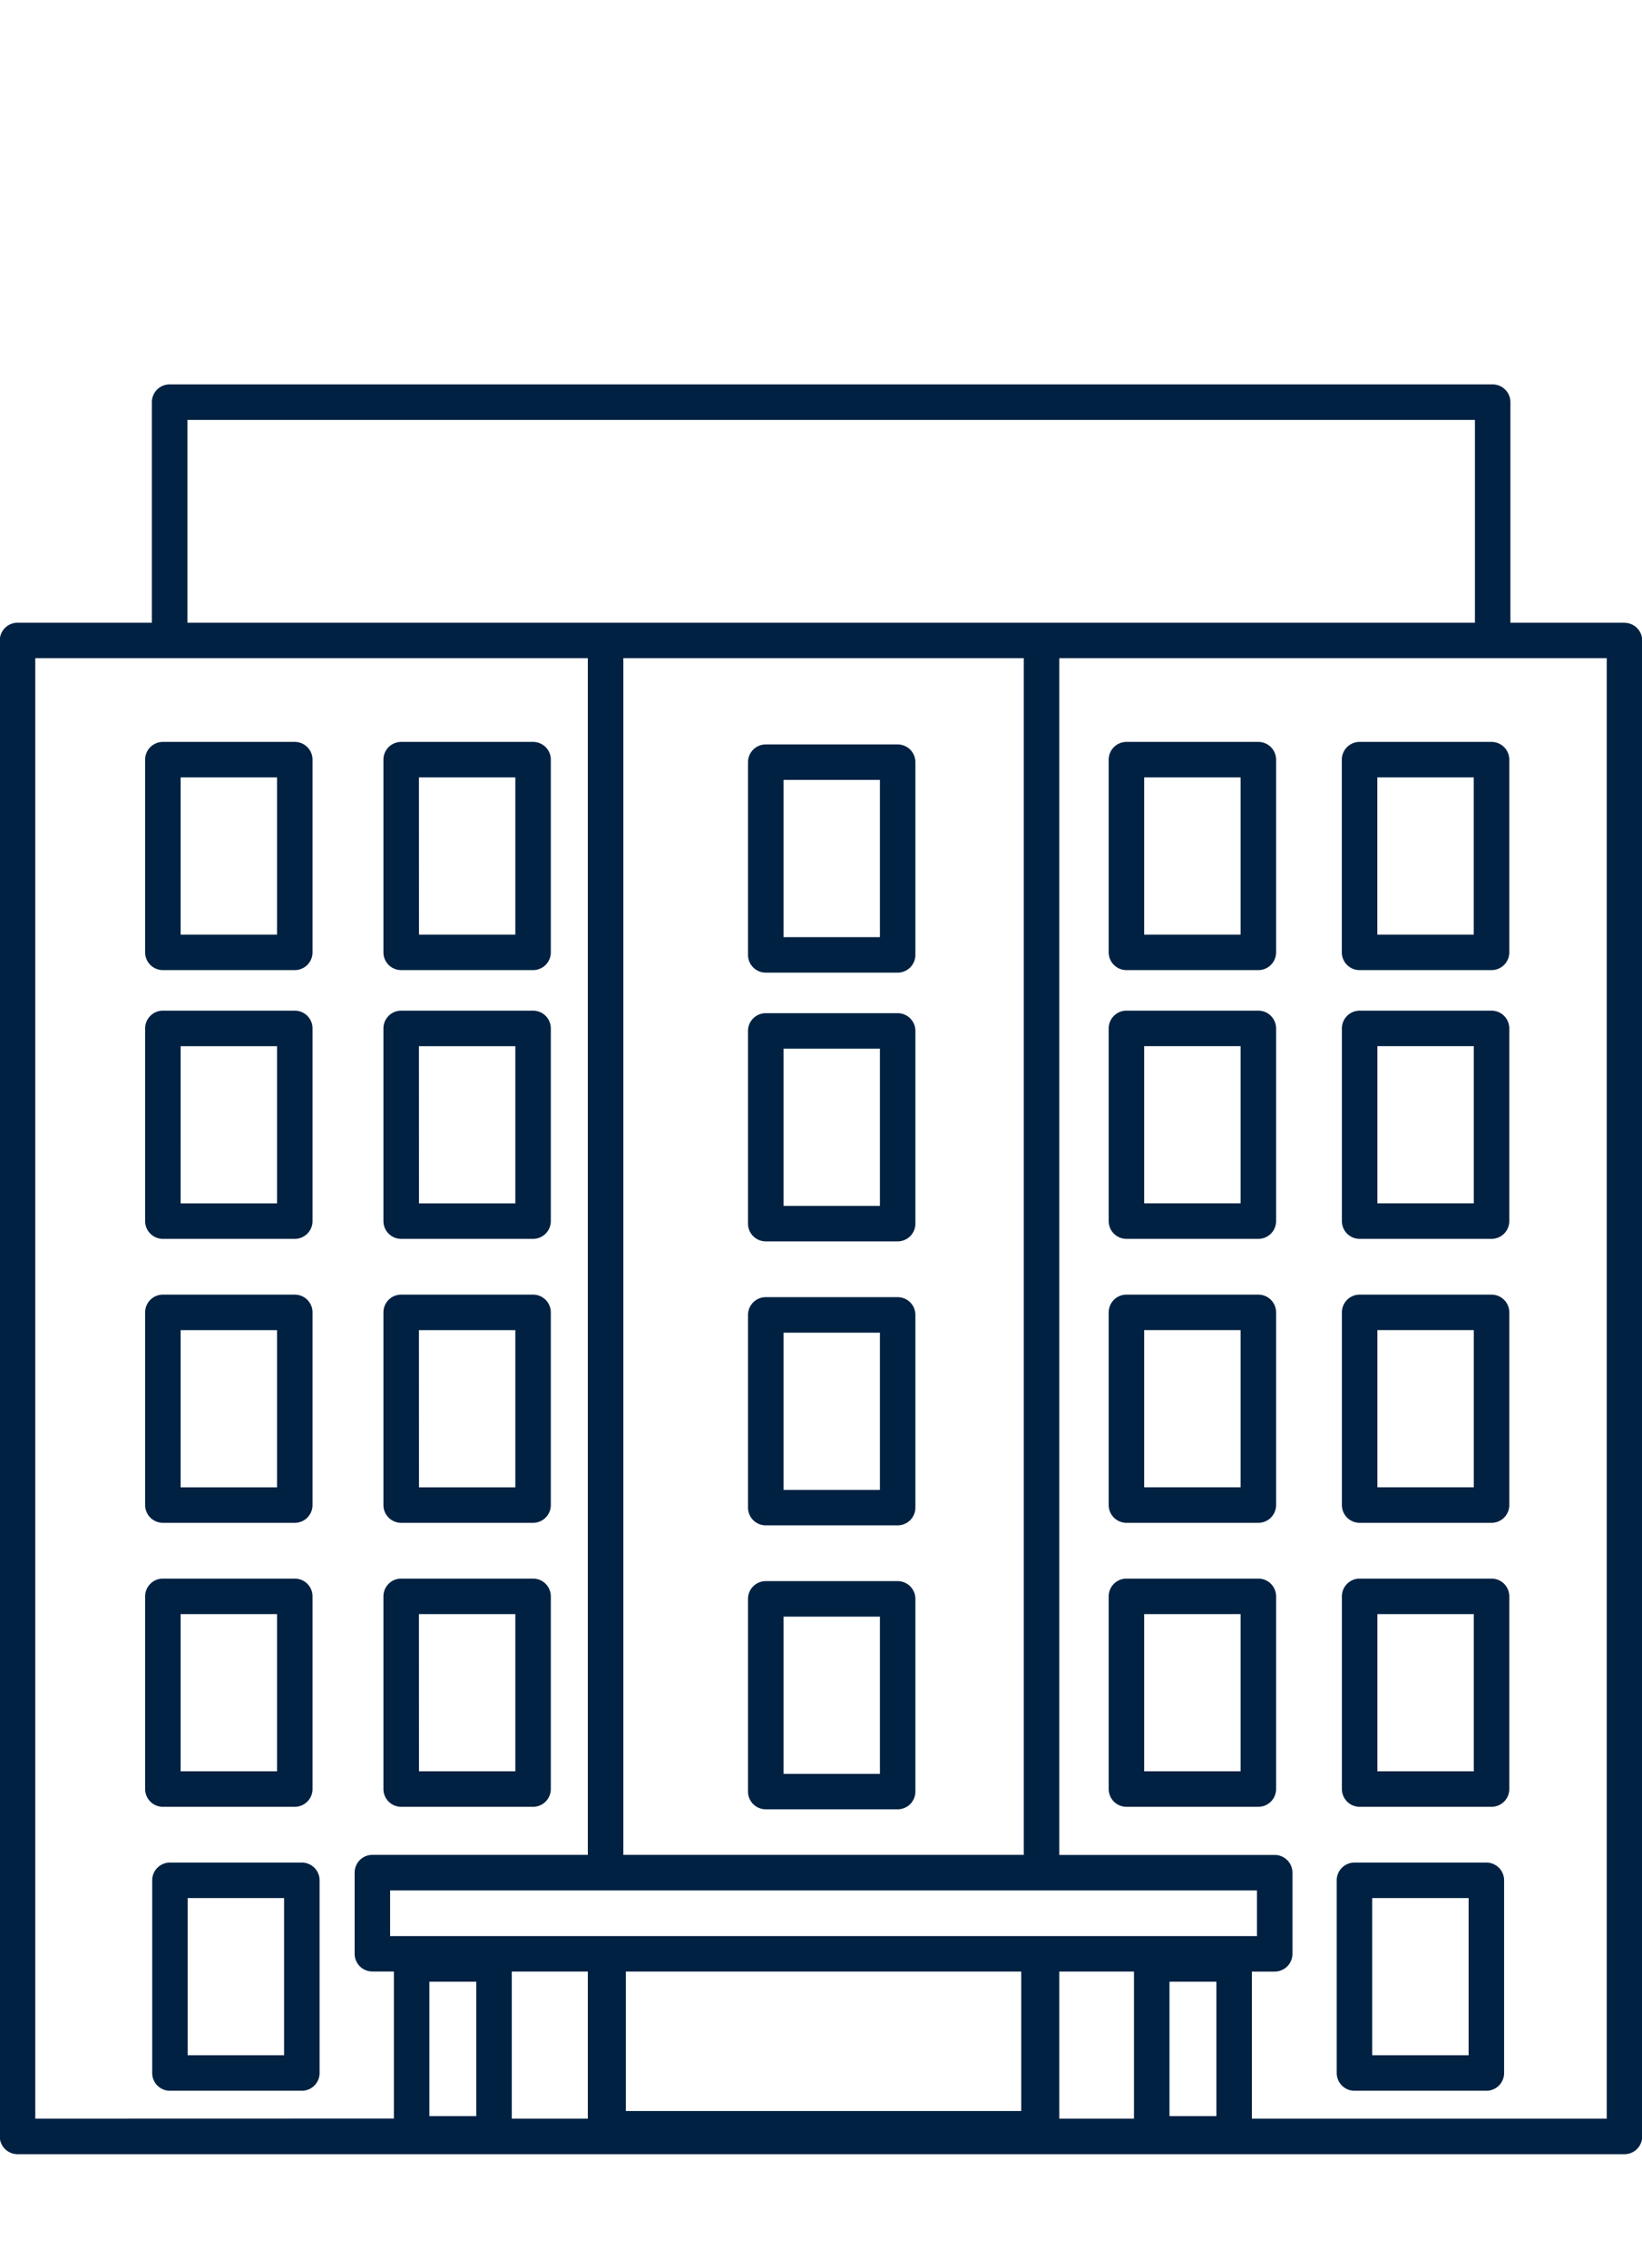
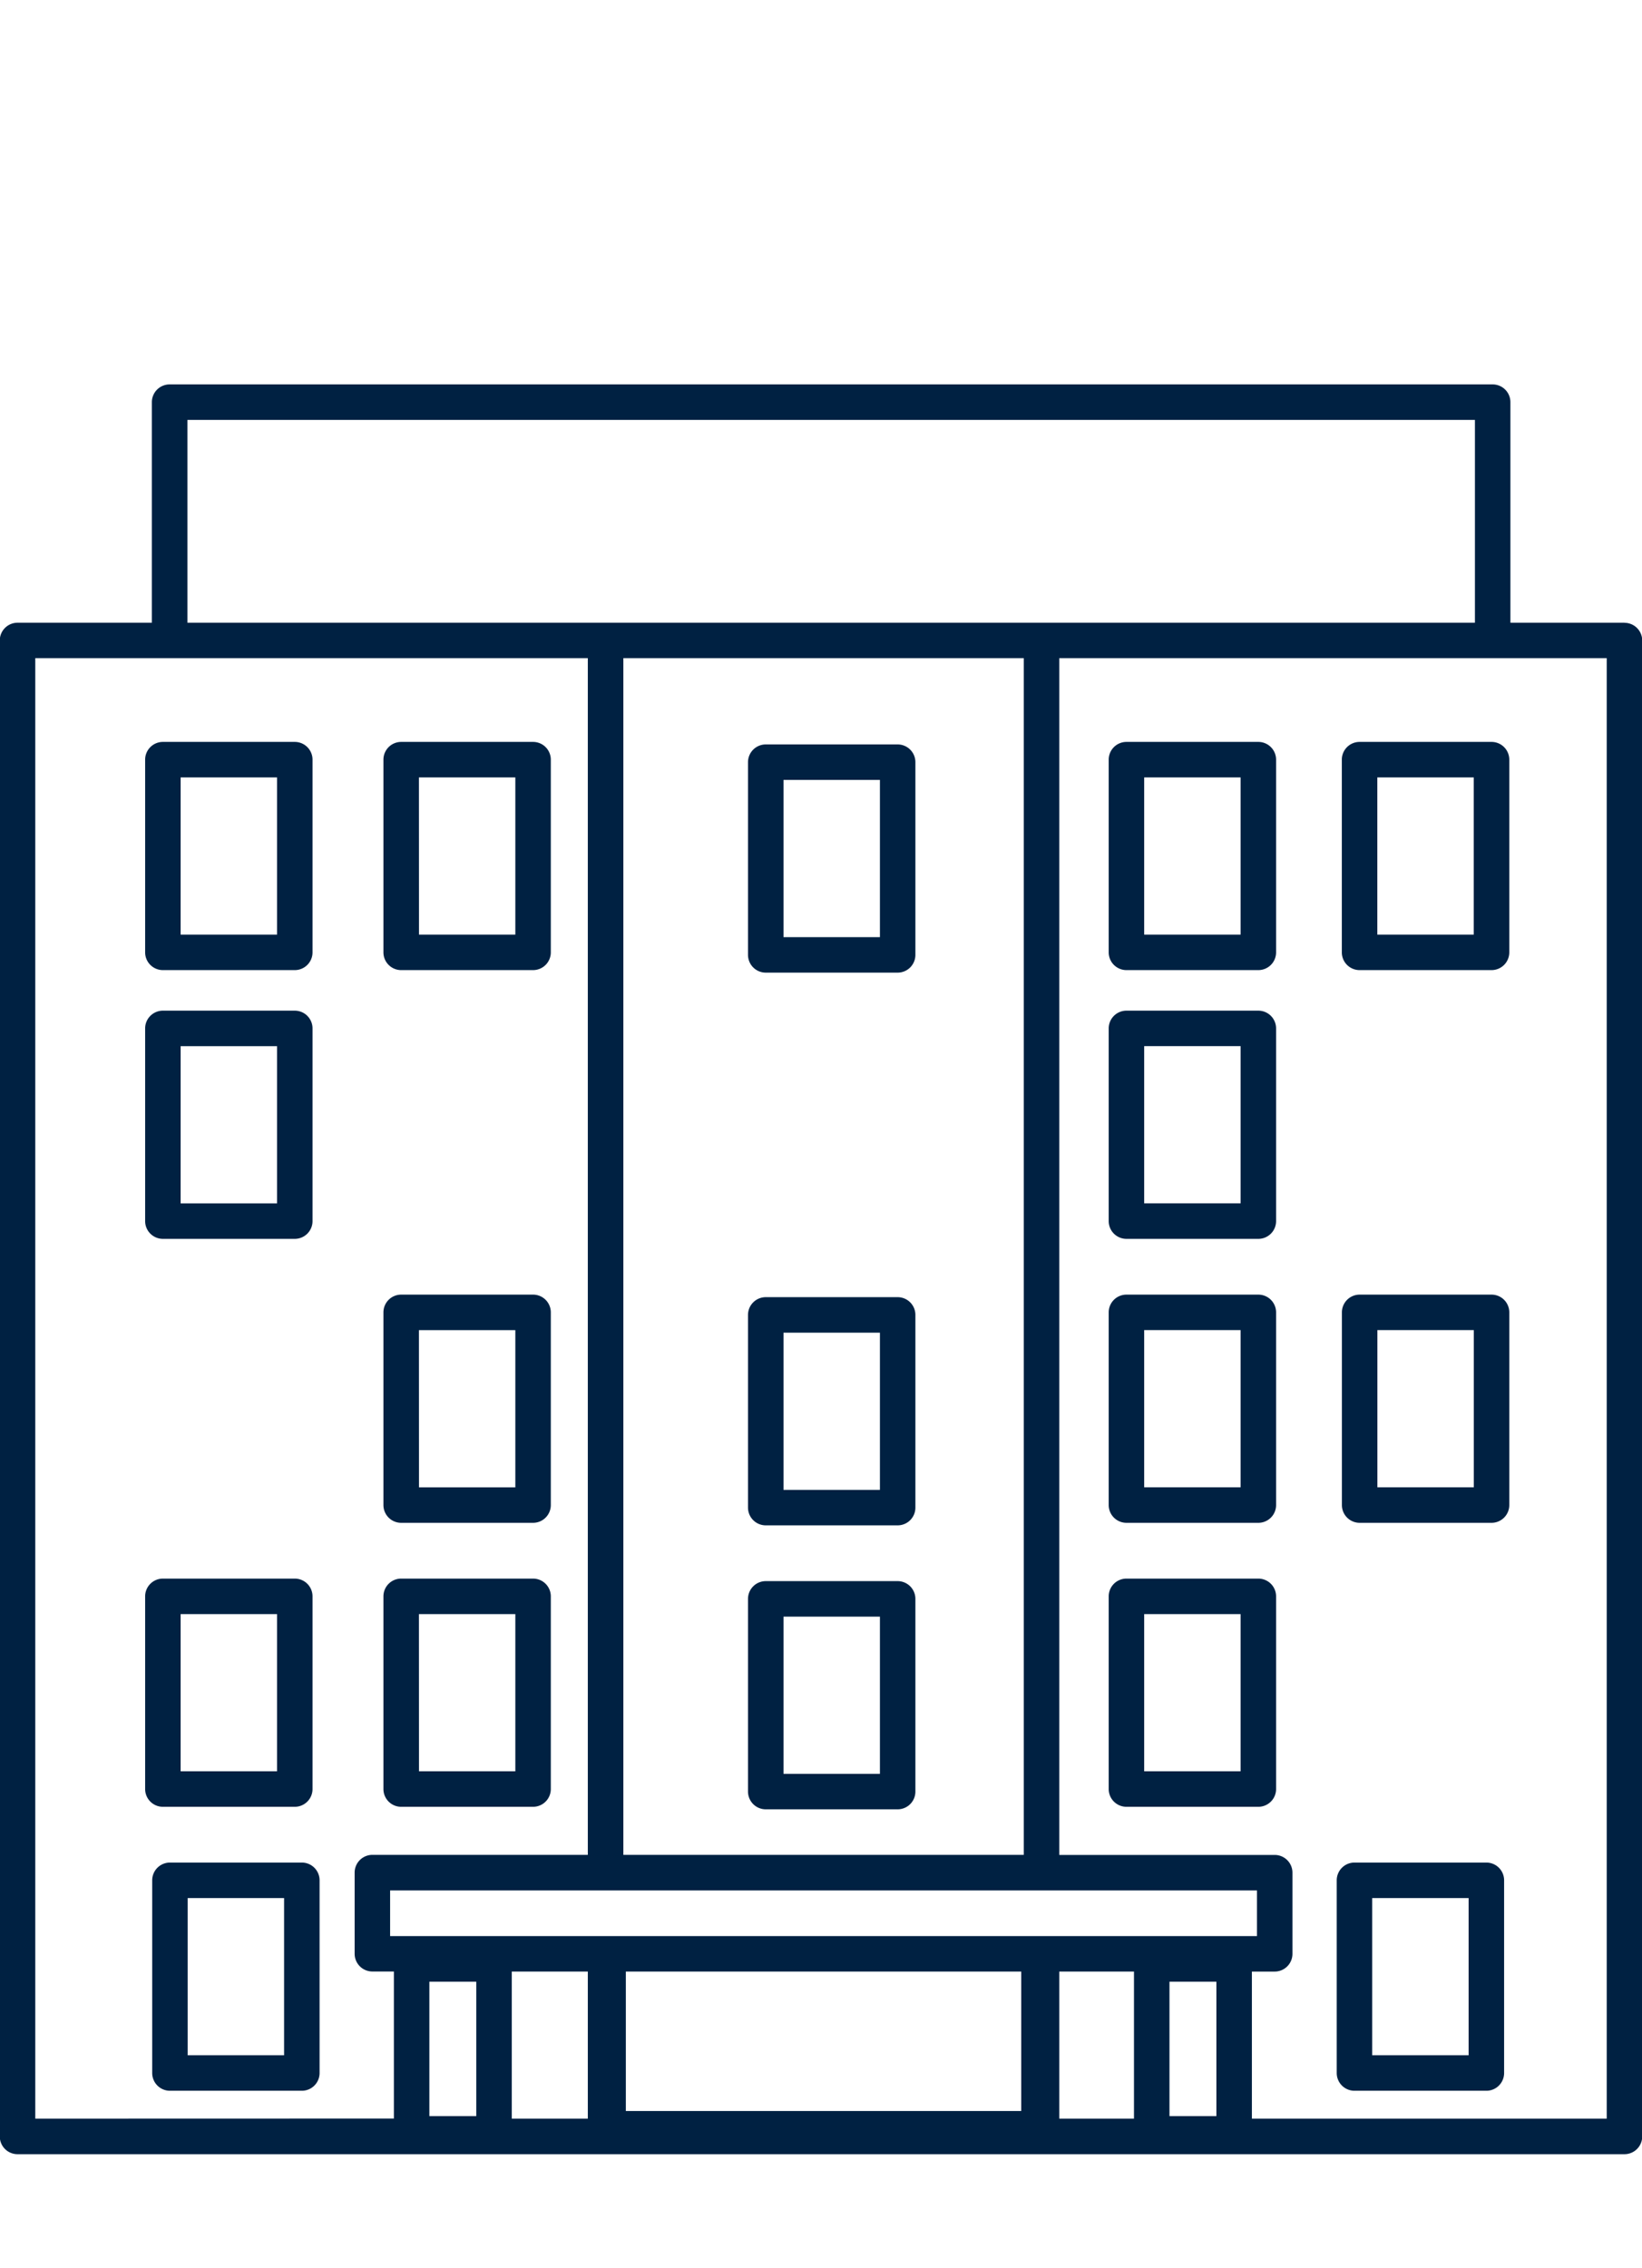
<svg xmlns="http://www.w3.org/2000/svg" width="84" height="116">
  <defs>
    <clipPath id="clip-path">
      <rect id="Rectangle_292" data-name="Rectangle 292" width="84" height="116" transform="translate(990 3426)" fill="#fff" stroke="#707070" stroke-width="1" />
    </clipPath>
  </defs>
  <g id="Mask_Group_129" data-name="Mask Group 129" transform="translate(-990 -3426)" clip-path="url(#clip-path)">
    <g id="Group_90" data-name="Group 90" transform="translate(-8133.011 792.659)">
      <path id="Path_413" data-name="Path 413" d="M83.114,12.188H77.279V.908A.908.908,0,0,0,76.372,0H8.687A.908.908,0,0,0,7.78.908V12.188H.908A.908.908,0,0,0,0,13.1V89.6a.908.908,0,0,0,.908.908H83.114a.908.908,0,0,0,.908-.908V13.1a.908.908,0,0,0-.908-.908M54.2,81.169h3.822v7.52H54.2ZM1.815,88.69V14H30.082V75.2H19.061a.908.908,0,0,0-.908.908v4.149a.908.908,0,0,0,.908.908h1.1v7.52ZM9.6,1.815H75.464V12.188H9.6ZM62.238,88.56h-2.4V81.688h2.4Zm-37.862,0h-2.4V81.688h2.4ZM54.2,79.354H19.968V77.02H64.313v2.334ZM32.027,81.169H52.254V88.3H32.027ZM52.384,75.2H31.9V14H52.384ZM26.192,81.169h3.89v7.52h-3.89Zm56.015,7.52H64.054v-7.52h1.167a.908.908,0,0,0,.908-.908V76.112a.908.908,0,0,0-.908-.908H54.2V14H82.207Z" transform="translate(9123 2653)" fill="#002142" />
      <path id="Path_414" data-name="Path 414" d="M29.581,82.17h6.747a.908.908,0,0,0,.908-.908V71.408a.908.908,0,0,0-.908-.908H29.581a.908.908,0,0,0-.908.908v9.854a.908.908,0,0,0,.908.908m.908-9.854H35.42v8.039H30.488Z" transform="translate(9101.763 2600.783)" fill="#002142" />
      <path id="Path_415" data-name="Path 415" d="M76.6,82.17h6.747a.908.908,0,0,0,.908-.908V71.408a.908.908,0,0,0-.908-.908H76.6a.908.908,0,0,0-.908.908v9.854a.908.908,0,0,0,.908.908m.908-9.854h4.932v8.039H77.511Z" transform="translate(9066.934 2600.783)" fill="#002142" />
      <path id="Path_416" data-name="Path 416" d="M148.506,82.67h6.747a.908.908,0,0,0,.908-.908V71.908a.908.908,0,0,0-.908-.908h-6.747a.908.908,0,0,0-.908.908v9.854a.908.908,0,0,0,.908.908m5.84-1.815h-4.932V72.815h4.932Z" transform="translate(9013.679 2600.412)" fill="#002142" />
      <path id="Path_417" data-name="Path 417" d="M29.581,135.17h6.747a.908.908,0,0,0,.908-.908v-9.854a.908.908,0,0,0-.908-.908H29.581a.908.908,0,0,0-.908.908v9.854a.908.908,0,0,0,.908.908m.908-9.854H35.42v8.039H30.488Z" transform="translate(9101.763 2561.527)" fill="#002142" />
-       <path id="Path_418" data-name="Path 418" d="M76.6,135.17h6.747a.908.908,0,0,0,.908-.908v-9.854a.908.908,0,0,0-.908-.908H76.6a.908.908,0,0,0-.908.908v9.854a.908.908,0,0,0,.908.908m.908-9.854h4.932v8.039H77.511Z" transform="translate(9066.934 2561.527)" fill="#002142" />
-       <path id="Path_419" data-name="Path 419" d="M148.506,135.67h6.747a.908.908,0,0,0,.908-.908v-9.854a.908.908,0,0,0-.908-.908h-6.747a.908.908,0,0,0-.908.908v9.854a.908.908,0,0,0,.908.908m.908-9.854h4.932v8.039h-4.932Z" transform="translate(9013.679 2561.156)" fill="#002142" />
-       <path id="Path_420" data-name="Path 420" d="M29.581,191.17h6.747a.908.908,0,0,0,.908-.908v-9.854a.908.908,0,0,0-.908-.908H29.581a.908.908,0,0,0-.908.908v9.854a.908.908,0,0,0,.908.908m.908-9.854H35.42v8.039H30.488Z" transform="translate(9101.763 2520.049)" fill="#002142" />
      <path id="Path_421" data-name="Path 421" d="M76.6,191.17h6.747a.908.908,0,0,0,.908-.908v-9.854a.908.908,0,0,0-.908-.908H76.6a.908.908,0,0,0-.908.908v9.854a.908.908,0,0,0,.908.908m.908-9.854h4.932v8.039H77.511Z" transform="translate(9066.934 2520.049)" fill="#002142" />
      <path id="Path_422" data-name="Path 422" d="M148.506,191.67h6.747a.908.908,0,0,0,.908-.908v-9.854a.908.908,0,0,0-.908-.908h-6.747a.908.908,0,0,0-.908.908v9.854a.908.908,0,0,0,.908.908m.908-9.854h4.932v8.039h-4.932Z" transform="translate(9013.679 2519.679)" fill="#002142" />
      <path id="Path_423" data-name="Path 423" d="M36.328,247.17a.908.908,0,0,0,.908-.908v-9.854a.908.908,0,0,0-.908-.908H29.581a.908.908,0,0,0-.908.908v9.854a.908.908,0,0,0,.908.908Zm-5.84-9.854H35.42v8.039H30.488Z" transform="translate(9101.763 2478.572)" fill="#002142" />
      <path id="Path_424" data-name="Path 424" d="M76.6,247.17h6.747a.908.908,0,0,0,.908-.908v-9.854a.908.908,0,0,0-.908-.908H76.6a.908.908,0,0,0-.908.908v9.854a.908.908,0,0,0,.908.908m.908-9.854h4.932v8.039H77.511Z" transform="translate(9066.934 2478.572)" fill="#002142" />
      <path id="Path_425" data-name="Path 425" d="M148.506,247.67h6.747a.908.908,0,0,0,.908-.908v-9.854a.908.908,0,0,0-.908-.908h-6.747a.908.908,0,0,0-.908.908v9.854a.908.908,0,0,0,.908.908m.908-9.854h4.932v8.039h-4.932Z" transform="translate(9013.679 2478.201)" fill="#002142" />
      <path id="Path_426" data-name="Path 426" d="M226.4,70.5h-6.747a.908.908,0,0,0-.908.908v9.854a.908.908,0,0,0,.908.908H226.4a.908.908,0,0,0,.908-.908V71.408a.908.908,0,0,0-.908-.908m-.908,9.854h-4.932V72.315h4.932Z" transform="translate(8960.984 2600.783)" fill="#002142" />
      <path id="Path_427" data-name="Path 427" d="M226.4,123.5h-6.747a.908.908,0,0,0-.908.908v9.854a.908.908,0,0,0,.908.908H226.4a.908.908,0,0,0,.908-.908v-9.854a.908.908,0,0,0-.908-.908m-.908,9.854h-4.932v-8.039h4.932Z" transform="translate(8960.984 2561.527)" fill="#002142" />
      <path id="Path_428" data-name="Path 428" d="M226.4,179.5h-6.747a.908.908,0,0,0-.908.908v9.854a.908.908,0,0,0,.908.908H226.4a.908.908,0,0,0,.908-.908v-9.854a.908.908,0,0,0-.908-.908m-.908,9.854h-4.932v-8.039h4.932Z" transform="translate(8960.984 2520.049)" fill="#002142" />
      <path id="Path_429" data-name="Path 429" d="M37.723,291.5H30.976a.908.908,0,0,0-.908.908v9.854a.908.908,0,0,0,.908.908h6.747a.908.908,0,0,0,.908-.908v-9.854a.908.908,0,0,0-.908-.908m-.908,9.854H31.883v-8.039h4.932Z" transform="translate(9100.729 2437.094)" fill="#002142" />
      <path id="Path_430" data-name="Path 430" d="M226.4,235.5h-6.747a.908.908,0,0,0-.908.908v9.854a.908.908,0,0,0,.908.908H226.4a.908.908,0,0,0,.908-.908v-9.854a.908.908,0,0,0-.908-.908m-.908,9.854h-4.932v-8.039h4.932Z" transform="translate(8960.984 2478.572)" fill="#002142" />
      <path id="Path_431" data-name="Path 431" d="M265.649,70.5a.908.908,0,0,0-.908.908v9.854a.908.908,0,0,0,.908.908H272.4a.908.908,0,0,0,.908-.908V71.408a.908.908,0,0,0-.908-.908Zm5.84,9.854h-4.932V72.315h4.932Z" transform="translate(8926.914 2600.783)" fill="#002142" />
-       <path id="Path_432" data-name="Path 432" d="M272.4,123.5h-6.747a.908.908,0,0,0-.908.908v9.854a.908.908,0,0,0,.908.908H272.4a.908.908,0,0,0,.908-.908v-9.854a.908.908,0,0,0-.908-.908m-.908,9.854h-4.932v-8.039h4.932Z" transform="translate(8926.914 2561.527)" fill="#002142" />
      <path id="Path_433" data-name="Path 433" d="M272.4,179.5h-6.747a.908.908,0,0,0-.908.908v9.854a.908.908,0,0,0,.908.908H272.4a.908.908,0,0,0,.908-.908v-9.854a.908.908,0,0,0-.908-.908m-.908,9.854h-4.932v-8.039h4.932Z" transform="translate(8926.914 2520.049)" fill="#002142" />
      <path id="Path_434" data-name="Path 434" d="M271.393,291.5h-6.747a.908.908,0,0,0-.908.908v9.854a.908.908,0,0,0,.908.908h6.747a.908.908,0,0,0,.908-.908v-9.854a.908.908,0,0,0-.908-.908m-.908,9.854h-4.932v-8.039h4.932Z" transform="translate(8927.656 2437.094)" fill="#002142" />
-       <path id="Path_435" data-name="Path 435" d="M272.4,235.5h-6.747a.908.908,0,0,0-.908.908v9.854a.908.908,0,0,0,.908.908H272.4a.908.908,0,0,0,.908-.908v-9.854a.908.908,0,0,0-.908-.908m-.908,9.854h-4.932v-8.039h4.932Z" transform="translate(8926.914 2478.572)" fill="#002142" />
    </g>
  </g>
</svg>